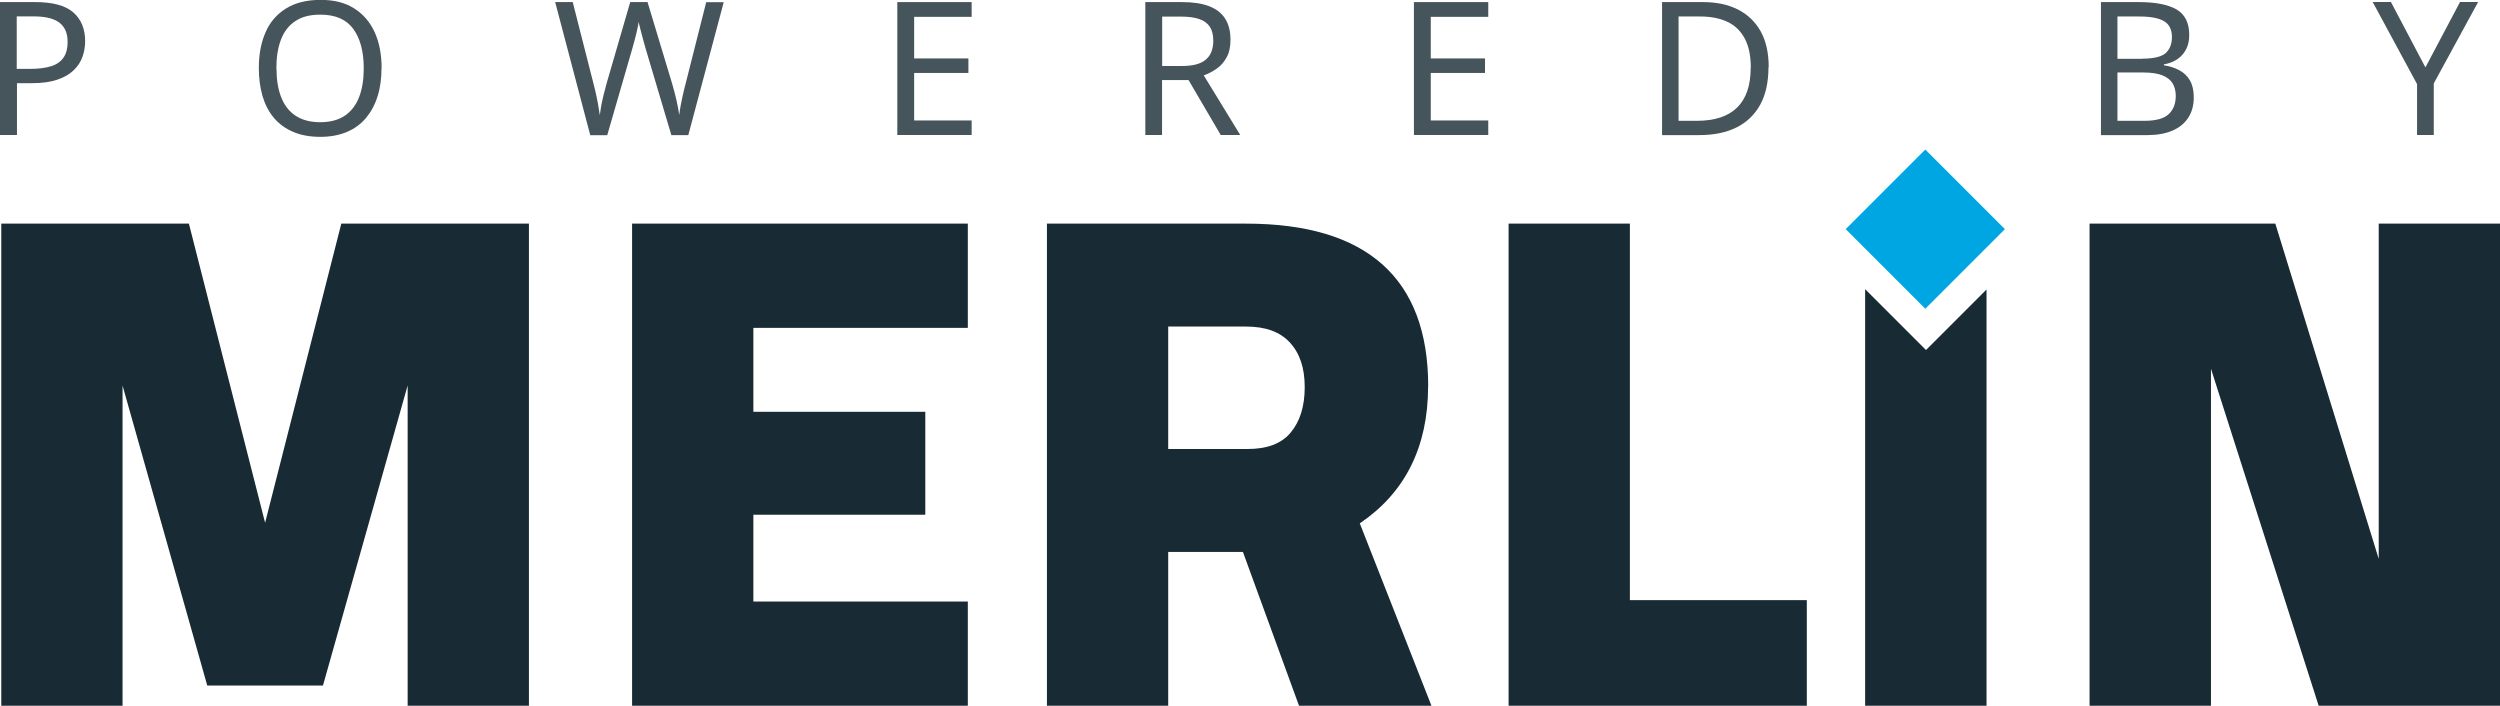
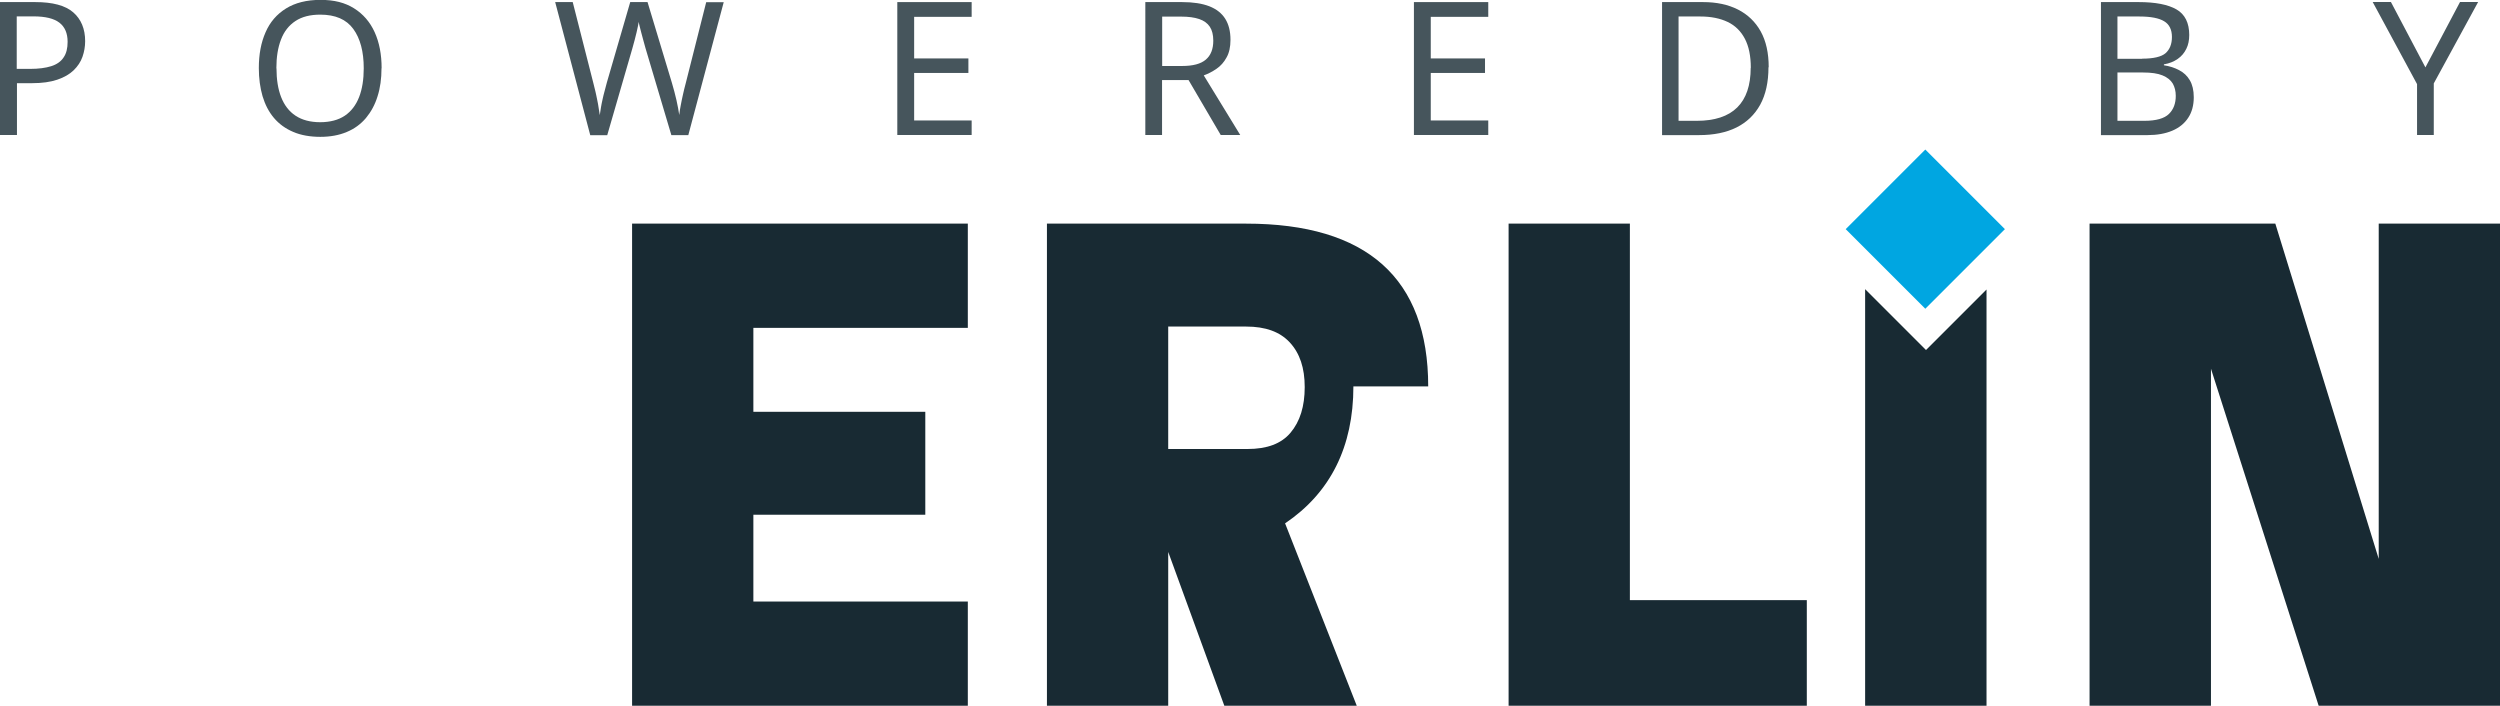
<svg xmlns="http://www.w3.org/2000/svg" id="Layer_2" viewBox="0 0 215.2 60.75">
  <defs>
    <style>
      .cls-1 {
        fill: #182a33;
      }

      .cls-2 {
        fill: #00a6e1;
      }

      .cls-3 {
        fill: #46555c;
      }
    </style>
  </defs>
  <g id="Layer_1-2" data-name="Layer_1">
    <g>
      <g>
-         <polygon class="cls-1" points="22.82 45 16.26 19.25 .11 19.25 .11 60.75 10.55 60.75 10.55 33.19 17.84 59.01 27.8 59.01 35.09 33.18 35.09 60.75 45.53 60.75 45.53 19.25 29.38 19.25 22.82 45" />
        <polygon class="cls-1" points="54.41 60.75 83.31 60.75 83.31 51.78 64.85 51.78 64.85 44.31 79.65 44.31 79.65 35.45 64.85 35.45 64.85 28.22 83.31 28.22 83.31 19.25 54.41 19.25 54.41 60.75" />
-         <path class="cls-1" d="M122.94,33.26c0-9.3-5.27-14.01-15.68-14.01h-17.14v41.5h10.44v-13.24h6.43l4.83,13.24h11.4l-6.17-15.7c3.9-2.63,5.88-6.59,5.88-11.79ZM100.56,28.11h6.7c1.68,0,2.91.45,3.76,1.36.87.94,1.29,2.2,1.29,3.85s-.4,2.96-1.23,3.94c-.79.93-2,1.39-3.7,1.39h-6.82v-10.54Z" />
+         <path class="cls-1" d="M122.94,33.26c0-9.3-5.27-14.01-15.68-14.01h-17.14v41.5h10.44v-13.24l4.83,13.24h11.4l-6.17-15.7c3.9-2.63,5.88-6.59,5.88-11.79ZM100.56,28.11h6.7c1.68,0,2.91.45,3.76,1.36.87.94,1.29,2.2,1.29,3.85s-.4,2.96-1.23,3.94c-.79.93-2,1.39-3.7,1.39h-6.82v-10.54Z" />
        <polygon class="cls-1" points="140.3 19.25 129.86 19.25 129.86 60.75 155.53 60.75 155.53 51.66 140.3 51.66 140.3 19.25" />
        <polygon class="cls-1" points="204.76 19.25 204.76 48.11 195.86 19.25 179.87 19.25 179.87 60.75 190.32 60.75 190.32 31.74 199.59 60.75 215.2 60.75 215.2 19.25 204.76 19.25" />
        <polygon class="cls-1" points="160.55 24.89 160.55 60.75 171 60.75 171 24.92 165.79 30.13 160.55 24.89" />
      </g>
      <rect class="cls-2" x="160.89" y="14.88" width="9.69" height="9.69" transform="translate(34.59 122.97) rotate(-45)" />
    </g>
    <path class="cls-3" d="M3.03.18c1.5,0,2.59.29,3.27.88.68.59,1.03,1.42,1.03,2.48,0,.47-.08.92-.23,1.35s-.41.82-.76,1.16c-.35.34-.82.61-1.41.81s-1.31.3-2.16.3h-1.31v4.46H0V.18h3.03ZM2.9,1.41h-1.46v4.52h1.15c.73,0,1.33-.08,1.81-.23s.84-.4,1.07-.75c.24-.34.35-.79.35-1.35,0-.74-.24-1.29-.71-1.65-.47-.36-1.21-.54-2.23-.54Z" />
    <path class="cls-3" d="M32.84,5.88c0,.89-.11,1.69-.34,2.41-.22.72-.56,1.34-1,1.87-.44.52-.99.93-1.65,1.2-.66.28-1.42.42-2.28.42s-1.68-.14-2.34-.43c-.66-.28-1.21-.68-1.65-1.2-.44-.52-.76-1.14-.98-1.87-.21-.73-.32-1.53-.32-2.42,0-1.18.19-2.2.58-3.08.38-.88.97-1.56,1.76-2.05.79-.49,1.78-.74,2.97-.74s2.11.24,2.89.73,1.37,1.17,1.77,2.05c.4.88.6,1.92.6,3.1ZM23.8,5.88c0,.96.13,1.79.4,2.48.27.69.68,1.23,1.24,1.6.56.37,1.27.56,2.12.56s1.57-.19,2.12-.56c.55-.37.96-.91,1.23-1.6.27-.69.4-1.52.4-2.48,0-1.44-.3-2.57-.9-3.39-.6-.82-1.54-1.23-2.84-1.23-.87,0-1.58.18-2.14.55-.56.37-.98.9-1.24,1.59-.27.69-.4,1.52-.4,2.48Z" />
    <path class="cls-3" d="M62.3.18l-3.05,11.45h-1.46l-2.23-7.5c-.06-.22-.13-.45-.19-.69-.06-.23-.12-.46-.18-.67-.05-.21-.1-.4-.14-.55-.04-.15-.06-.27-.07-.34-.01.07-.03.19-.06.34-.03.16-.07.34-.12.55-.05.21-.11.44-.17.68-.06.24-.13.48-.2.73l-2.16,7.46h-1.46L47.79.18h1.51l1.78,6.99c.06.25.12.49.18.73s.1.48.15.71c.05.23.09.45.12.67.03.21.06.42.1.63.03-.21.07-.43.1-.66.04-.22.08-.46.14-.7.05-.24.11-.48.18-.73s.13-.49.19-.72L54.25.18h1.49l2.1,6.96c.07.25.14.49.21.75s.12.49.18.73c.05.24.1.46.14.68s.07.42.1.6c.03-.27.07-.55.13-.84.05-.29.12-.6.19-.92.07-.32.15-.65.24-.98l1.76-6.97h1.51Z" />
    <path class="cls-3" d="M83.64,11.62h-6.4V.18h6.4v1.27h-4.95v3.58h4.67v1.25h-4.67v4.09h4.95v1.27Z" />
    <path class="cls-3" d="M101.75.18c.95,0,1.73.12,2.35.36.61.24,1.07.6,1.37,1.08.3.48.45,1.08.45,1.81,0,.61-.11,1.12-.34,1.52-.22.41-.51.73-.86.97s-.71.43-1.1.57l3.14,5.13h-1.68l-2.77-4.73h-2.28v4.73h-1.44V.18h3.16ZM101.67,1.43h-1.63v4.25h1.72c.93,0,1.61-.18,2.04-.55.43-.37.64-.91.64-1.63,0-.5-.1-.9-.3-1.2-.2-.3-.5-.52-.91-.66-.41-.14-.93-.21-1.56-.21Z" />
    <path class="cls-3" d="M128.11,11.62h-6.4V.18h6.4v1.27h-4.95v3.58h4.67v1.25h-4.67v4.09h4.95v1.27Z" />
    <path class="cls-3" d="M152.23,5.79c0,1.28-.24,2.36-.71,3.22-.48.87-1.16,1.52-2.04,1.96s-1.96.66-3.22.66h-3.19V.18h3.53c1.15,0,2.15.21,3,.64s1.5,1.06,1.96,1.88c.46.83.69,1.86.69,3.09ZM150.71,5.84c0-1.02-.17-1.85-.51-2.5s-.83-1.14-1.48-1.45c-.65-.31-1.43-.47-2.35-.47h-1.88v8.98h1.56c1.55,0,2.71-.38,3.49-1.15.77-.76,1.16-1.9,1.16-3.41Z" />
    <path class="cls-3" d="M184.1.18c1.43,0,2.52.21,3.25.63.73.42,1.1,1.16,1.1,2.2,0,.45-.08.85-.25,1.19-.17.35-.41.64-.74.87s-.72.39-1.19.47v.08c.48.07.92.21,1.31.42.39.2.7.49.92.87.22.37.34.86.34,1.46,0,.69-.16,1.29-.48,1.77-.32.49-.78.86-1.37,1.11-.59.25-1.3.38-2.12.38h-4.02V.18h3.27ZM184.39,5.05c.98,0,1.66-.16,2.02-.47.36-.32.55-.78.55-1.4s-.22-1.08-.67-1.35c-.44-.27-1.15-.41-2.13-.41h-1.89v3.64h2.12ZM182.27,6.25v4.15h2.31c1.02,0,1.72-.2,2.12-.59s.59-.91.59-1.56c0-.41-.09-.76-.26-1.06-.18-.3-.47-.53-.88-.7-.41-.17-.97-.25-1.68-.25h-2.2Z" />
    <path class="cls-3" d="M208.78,5.8l2.98-5.63h1.56l-3.82,7.01v4.44h-1.44v-4.38l-3.82-7.07h1.57l2.97,5.63Z" />
  </g>
</svg>